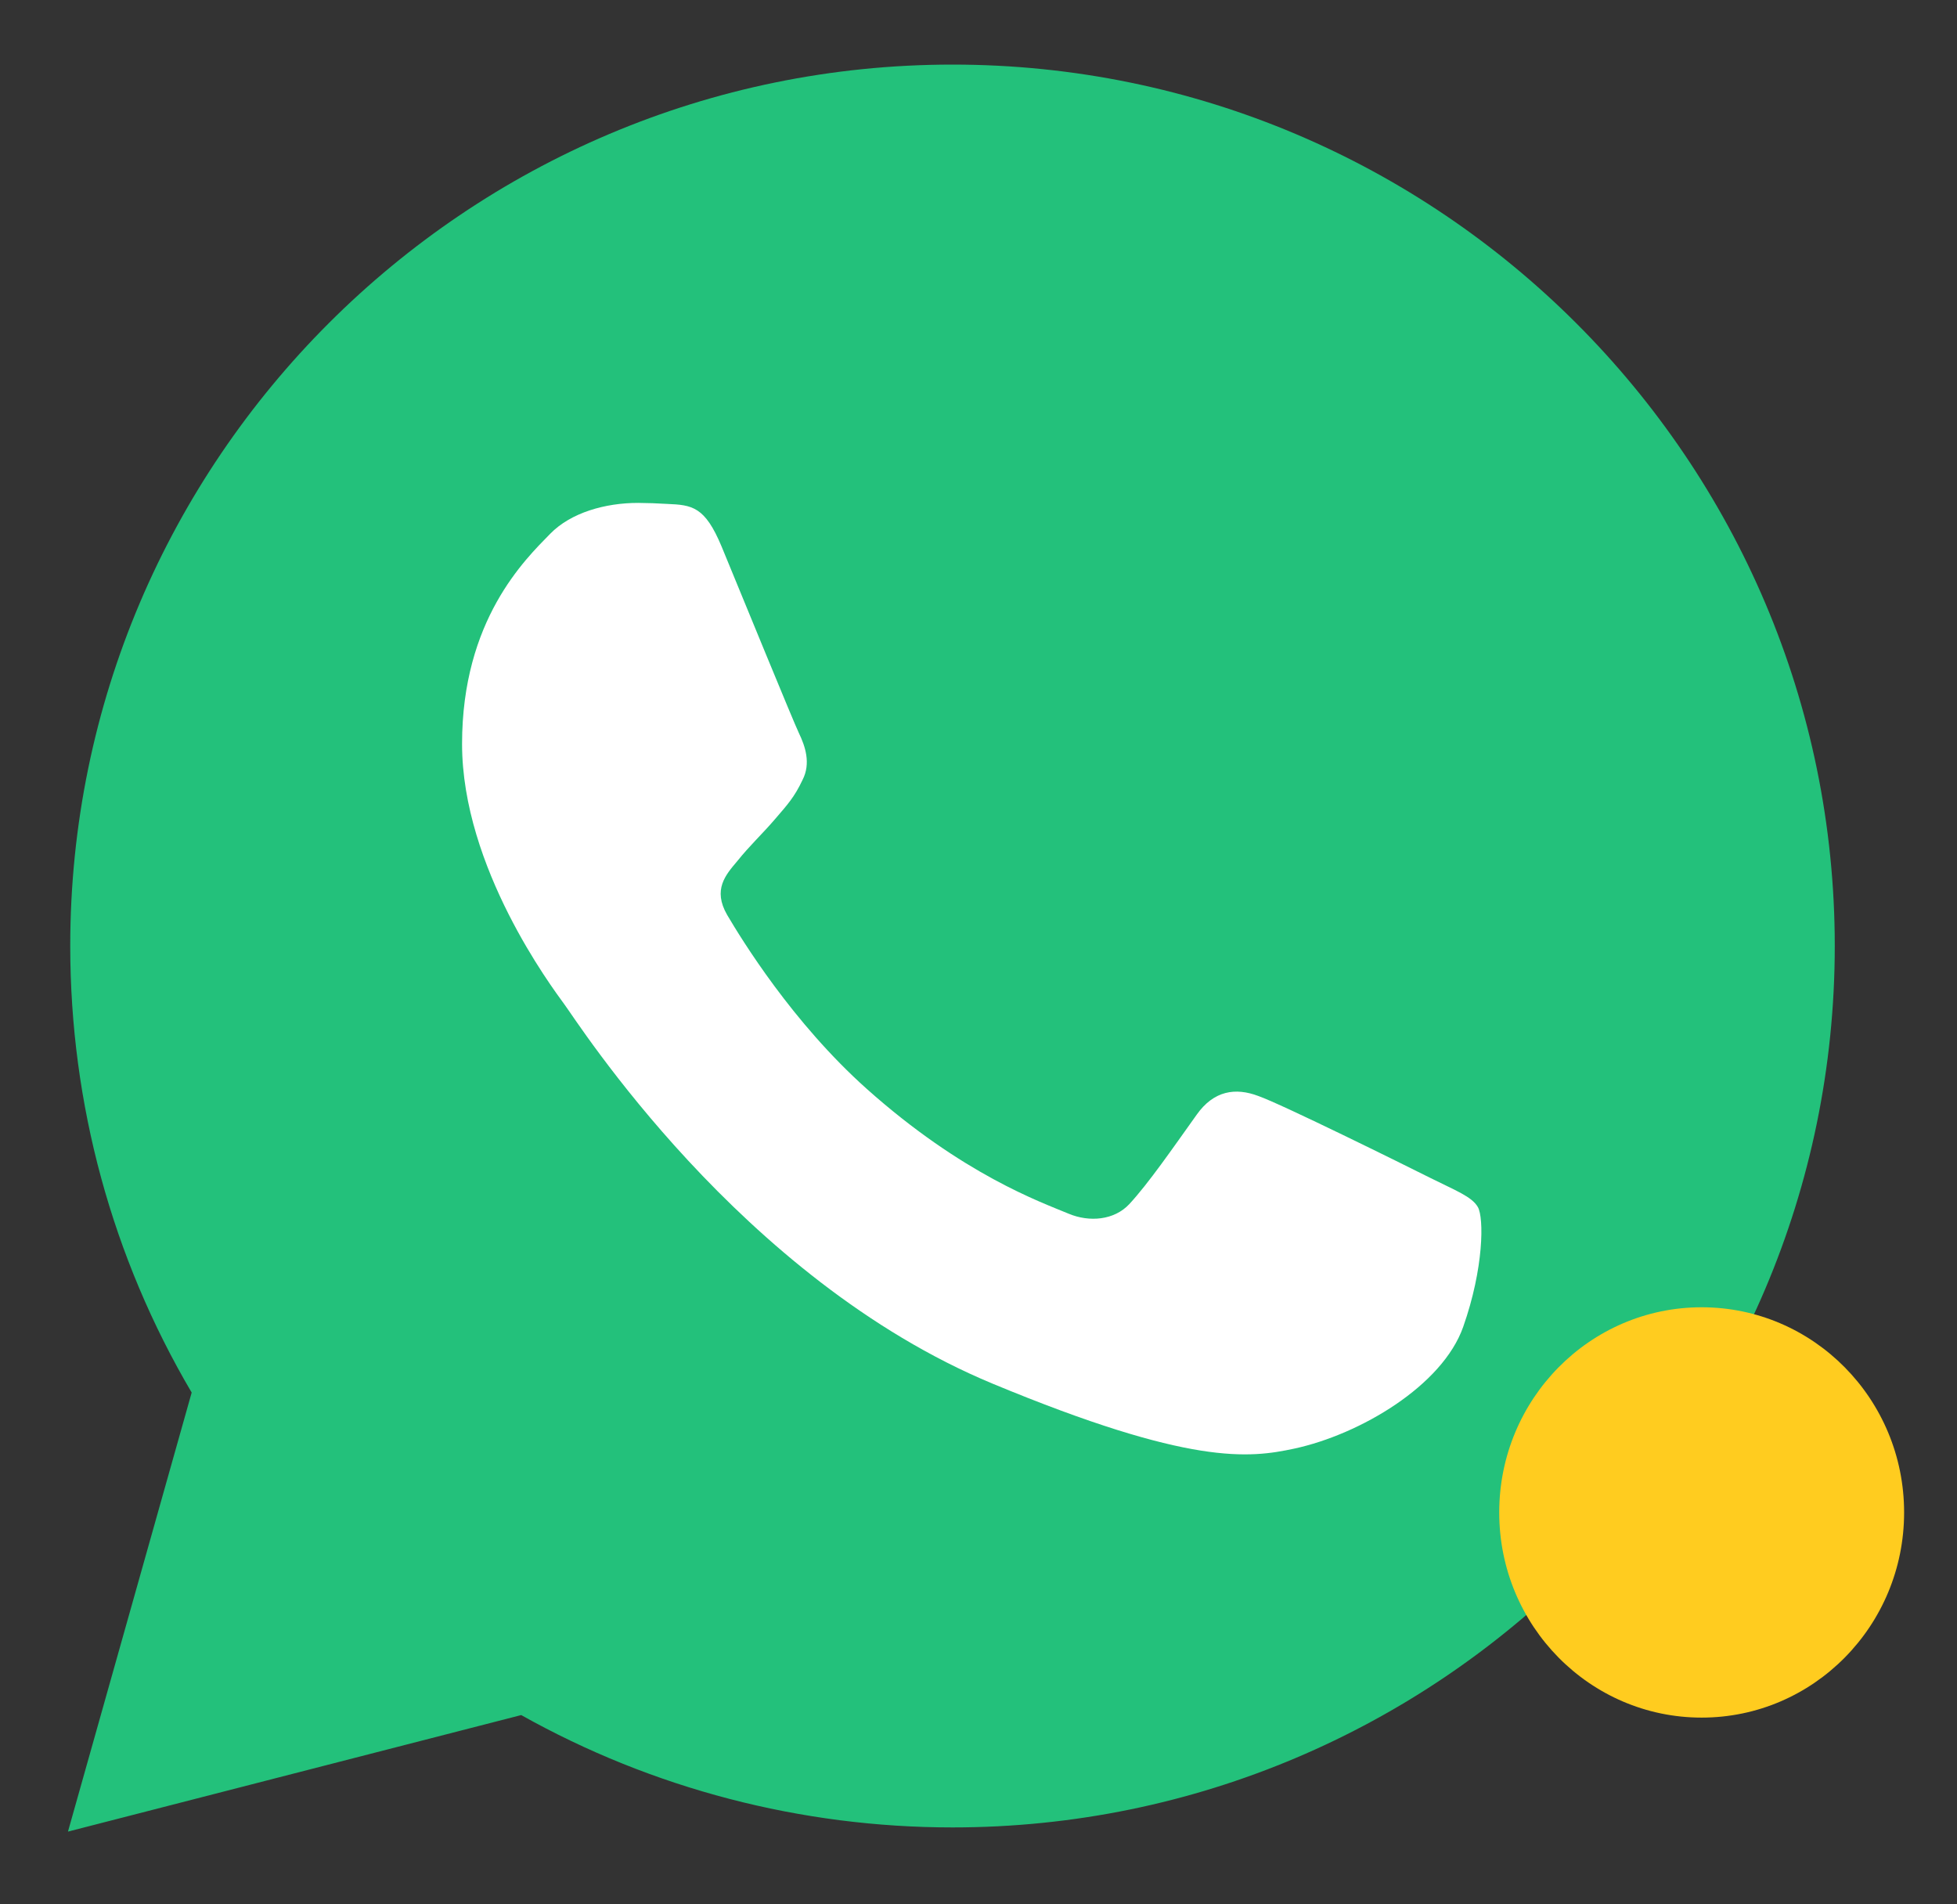
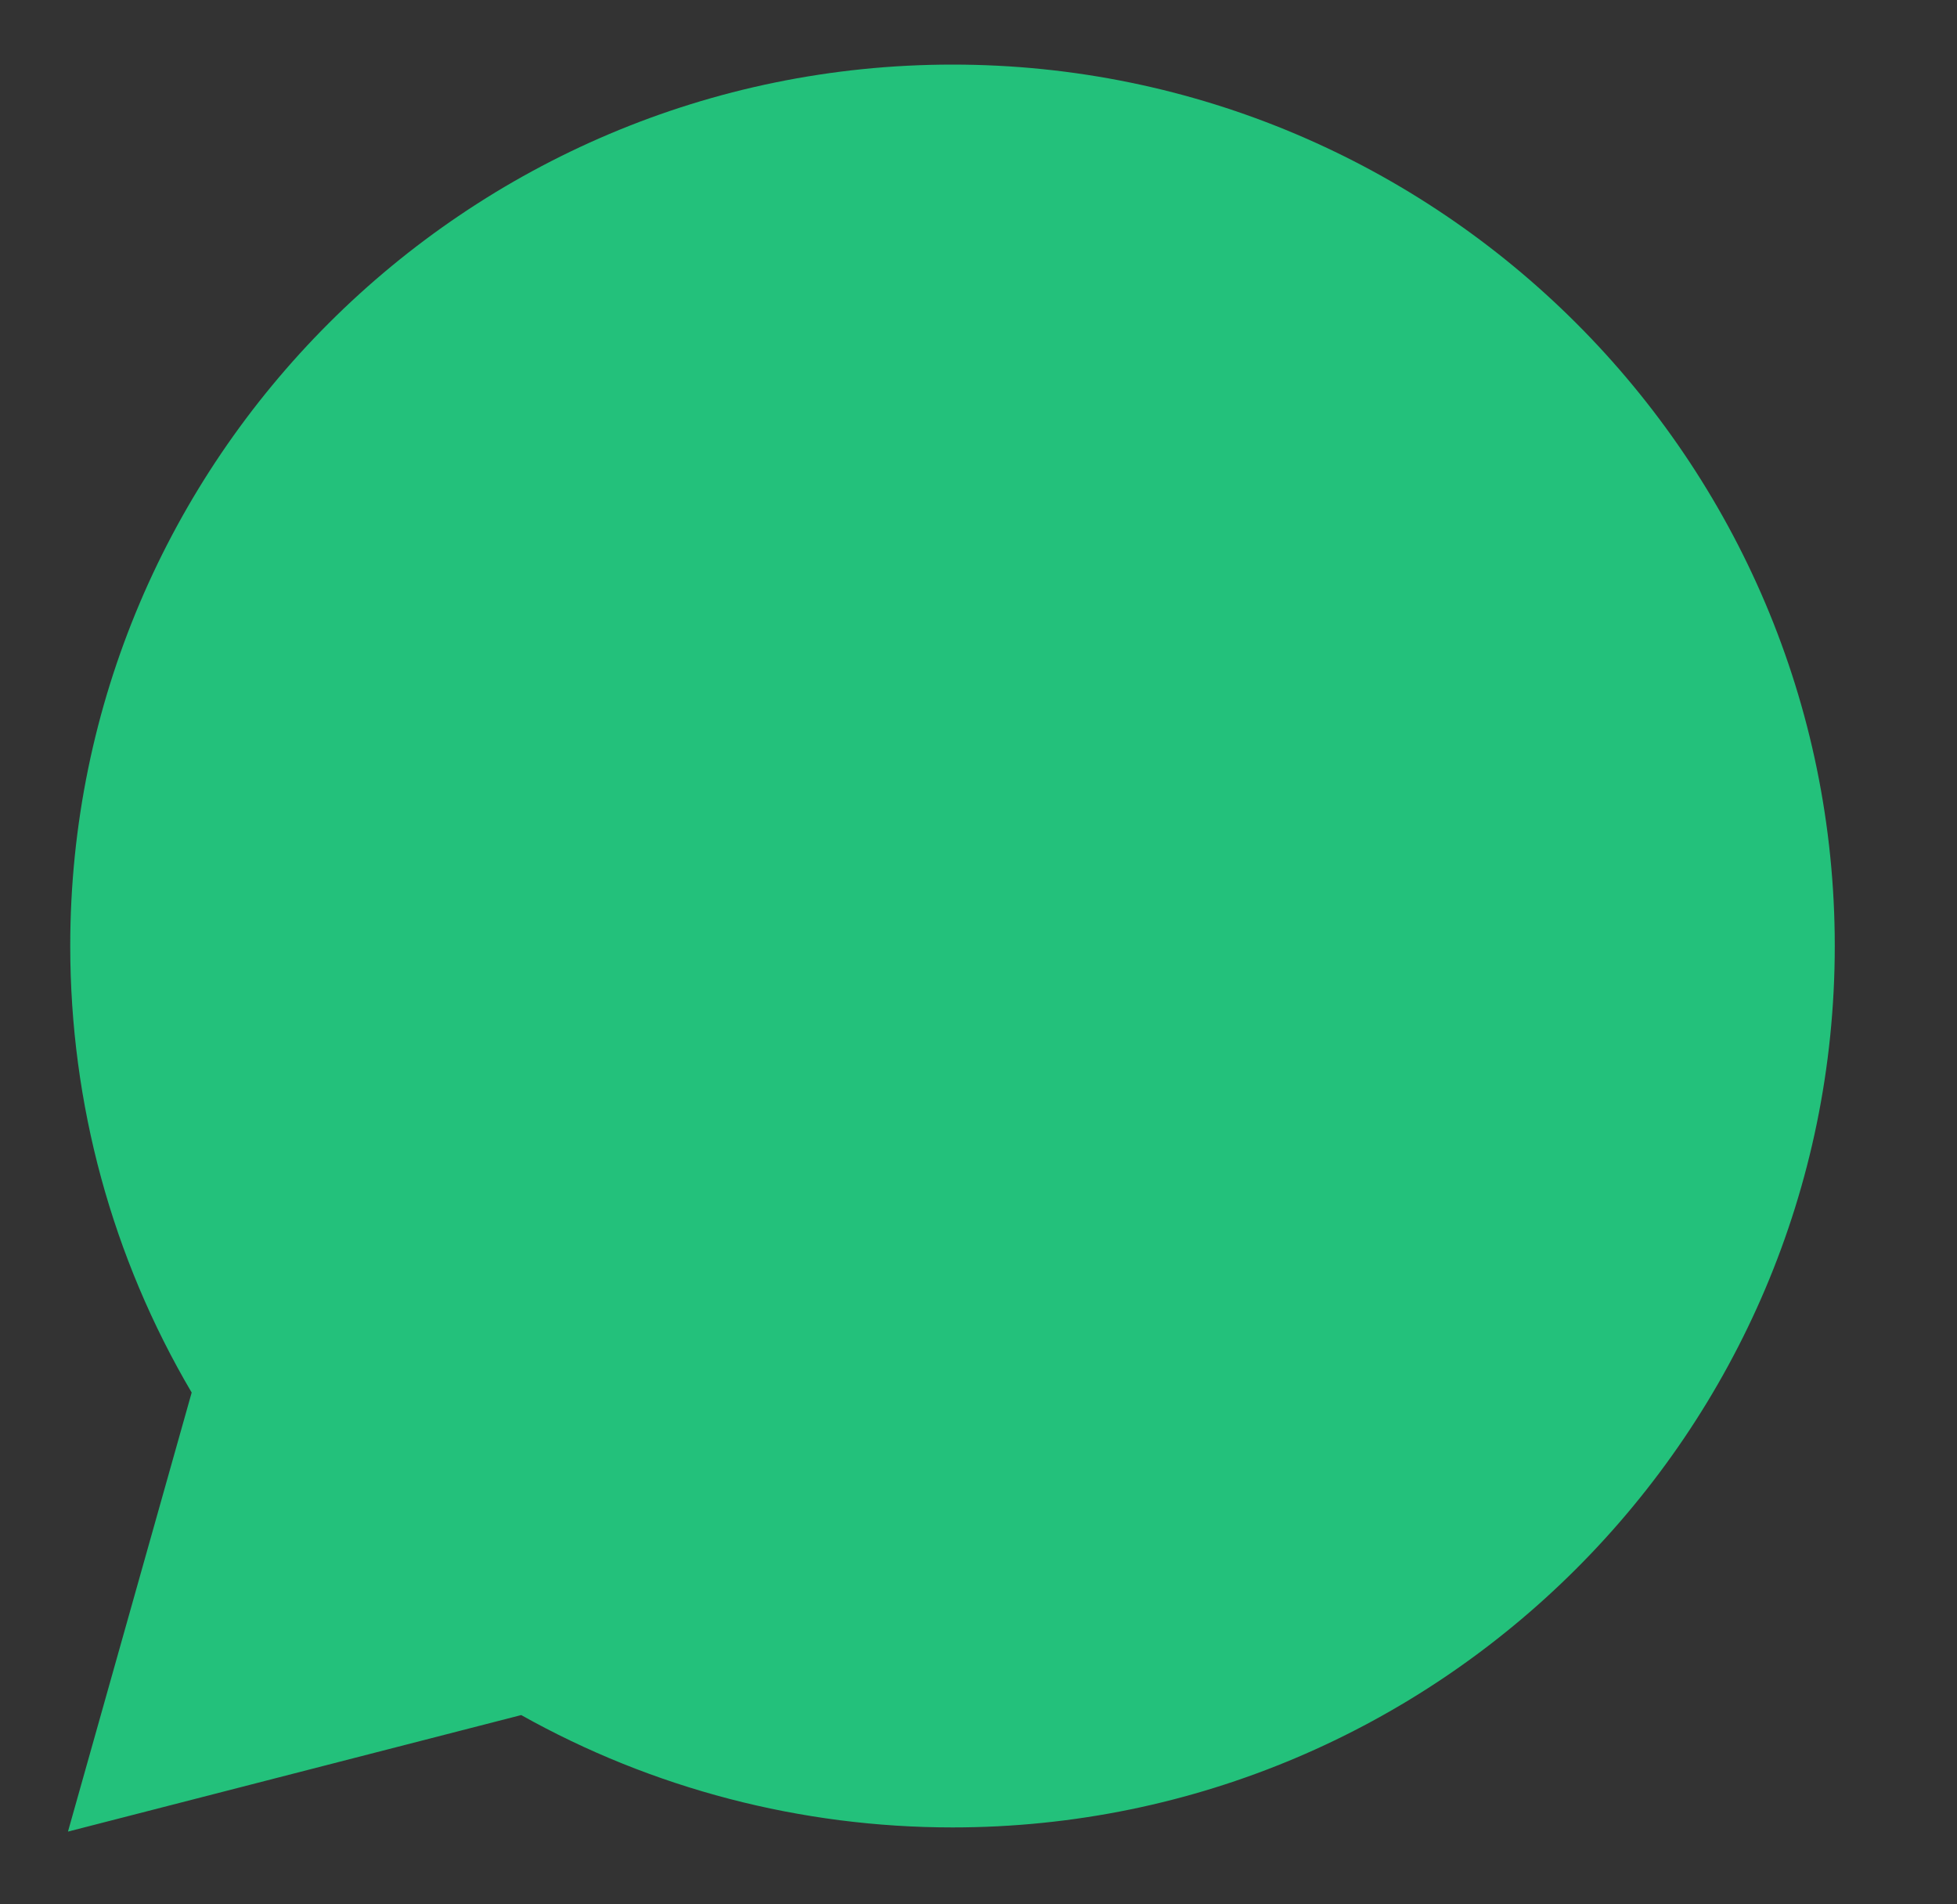
<svg xmlns="http://www.w3.org/2000/svg" width="37" height="36" viewBox="0 0 37 36" fill="none">
  <rect x="0" y="0" width="37" height="36" fill="#333333" stroke="none" />
  <g clip-path="url(#clip0_1117_6873)">
    <path d="M1.285 34.625L3.624 26.325C2.12 23.772 1.328 20.867 1.328 17.883C1.328 8.695 8.811 1.221 18.009 1.221C27.206 1.221 34.689 8.695 34.689 17.883C34.689 27.071 27.206 34.546 18.009 34.546C15.143 34.546 12.336 33.813 9.854 32.422L1.285 34.625Z" fill="#23C17B" />
-     <path d="M13.643 10.332C13.327 9.574 13.088 9.546 12.61 9.526C12.429 9.515 12.247 9.508 12.065 9.507C11.443 9.507 10.793 9.69 10.401 10.092C9.923 10.581 8.736 11.723 8.736 14.063C8.736 16.403 10.439 18.667 10.668 18.983C10.908 19.3 13.987 24.172 18.769 26.158C22.509 27.711 23.619 27.567 24.47 27.385C25.713 27.117 27.272 26.196 27.664 25.083C28.056 23.971 28.056 23.021 27.942 22.82C27.827 22.618 27.511 22.503 27.033 22.263C26.555 22.023 24.231 20.873 23.791 20.719C23.36 20.556 22.949 20.614 22.624 21.074C22.165 21.717 21.715 22.369 21.352 22.762C21.065 23.069 20.596 23.108 20.204 22.944C19.678 22.724 18.205 22.206 16.388 20.585C14.982 19.329 14.025 17.765 13.748 17.296C13.471 16.816 13.72 16.538 13.939 16.279C14.178 15.981 14.408 15.77 14.647 15.492C14.886 15.214 15.02 15.07 15.173 14.744C15.336 14.428 15.221 14.101 15.106 13.862C14.992 13.622 14.035 11.281 13.643 10.332Z" fill="white" />
-     <path d="M28.345 28.592C28.345 30.734 30.059 32.47 32.172 32.47C34.286 32.47 36 30.734 36 28.592C36 26.45 34.286 24.713 32.172 24.713C30.059 24.713 28.345 26.45 28.345 28.592Z" fill="#FFCC1F" />
  </g>
  <defs>
    <clipPath id="clip0_1117_6873">
      <rect width="36" height="36" fill="white" transform="translate(0.5)" />
    </clipPath>
  </defs>
</svg>